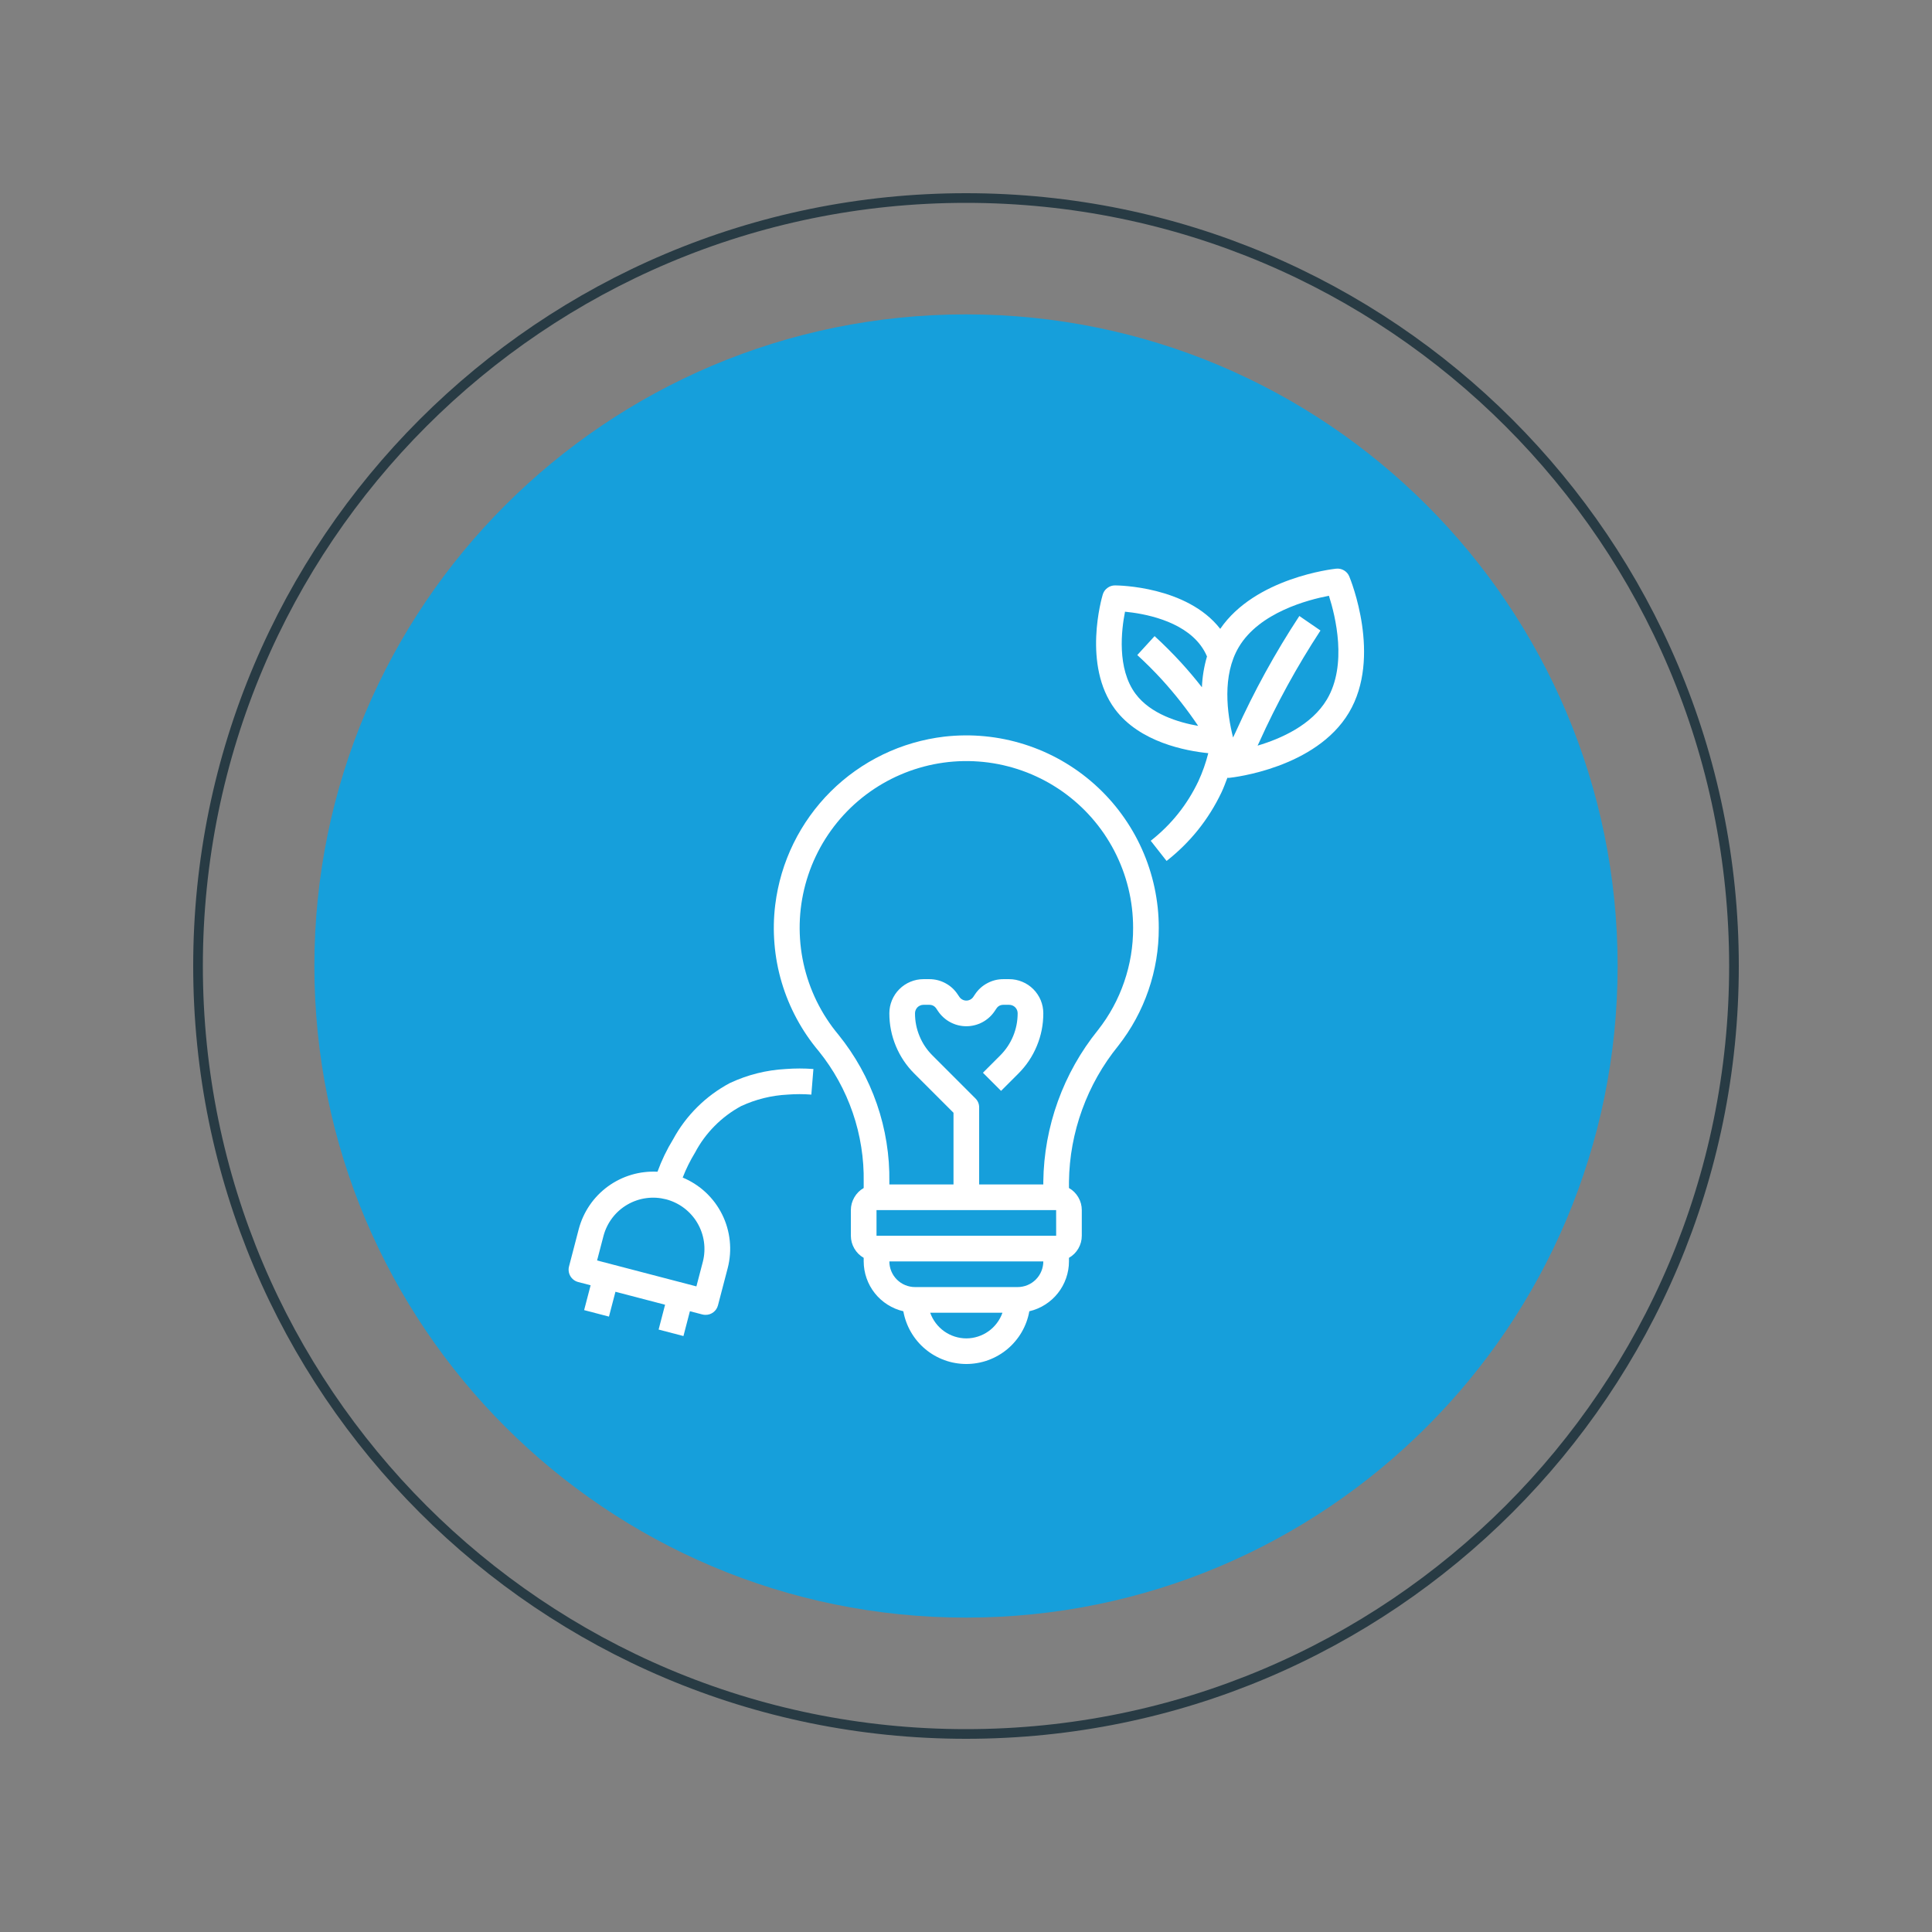
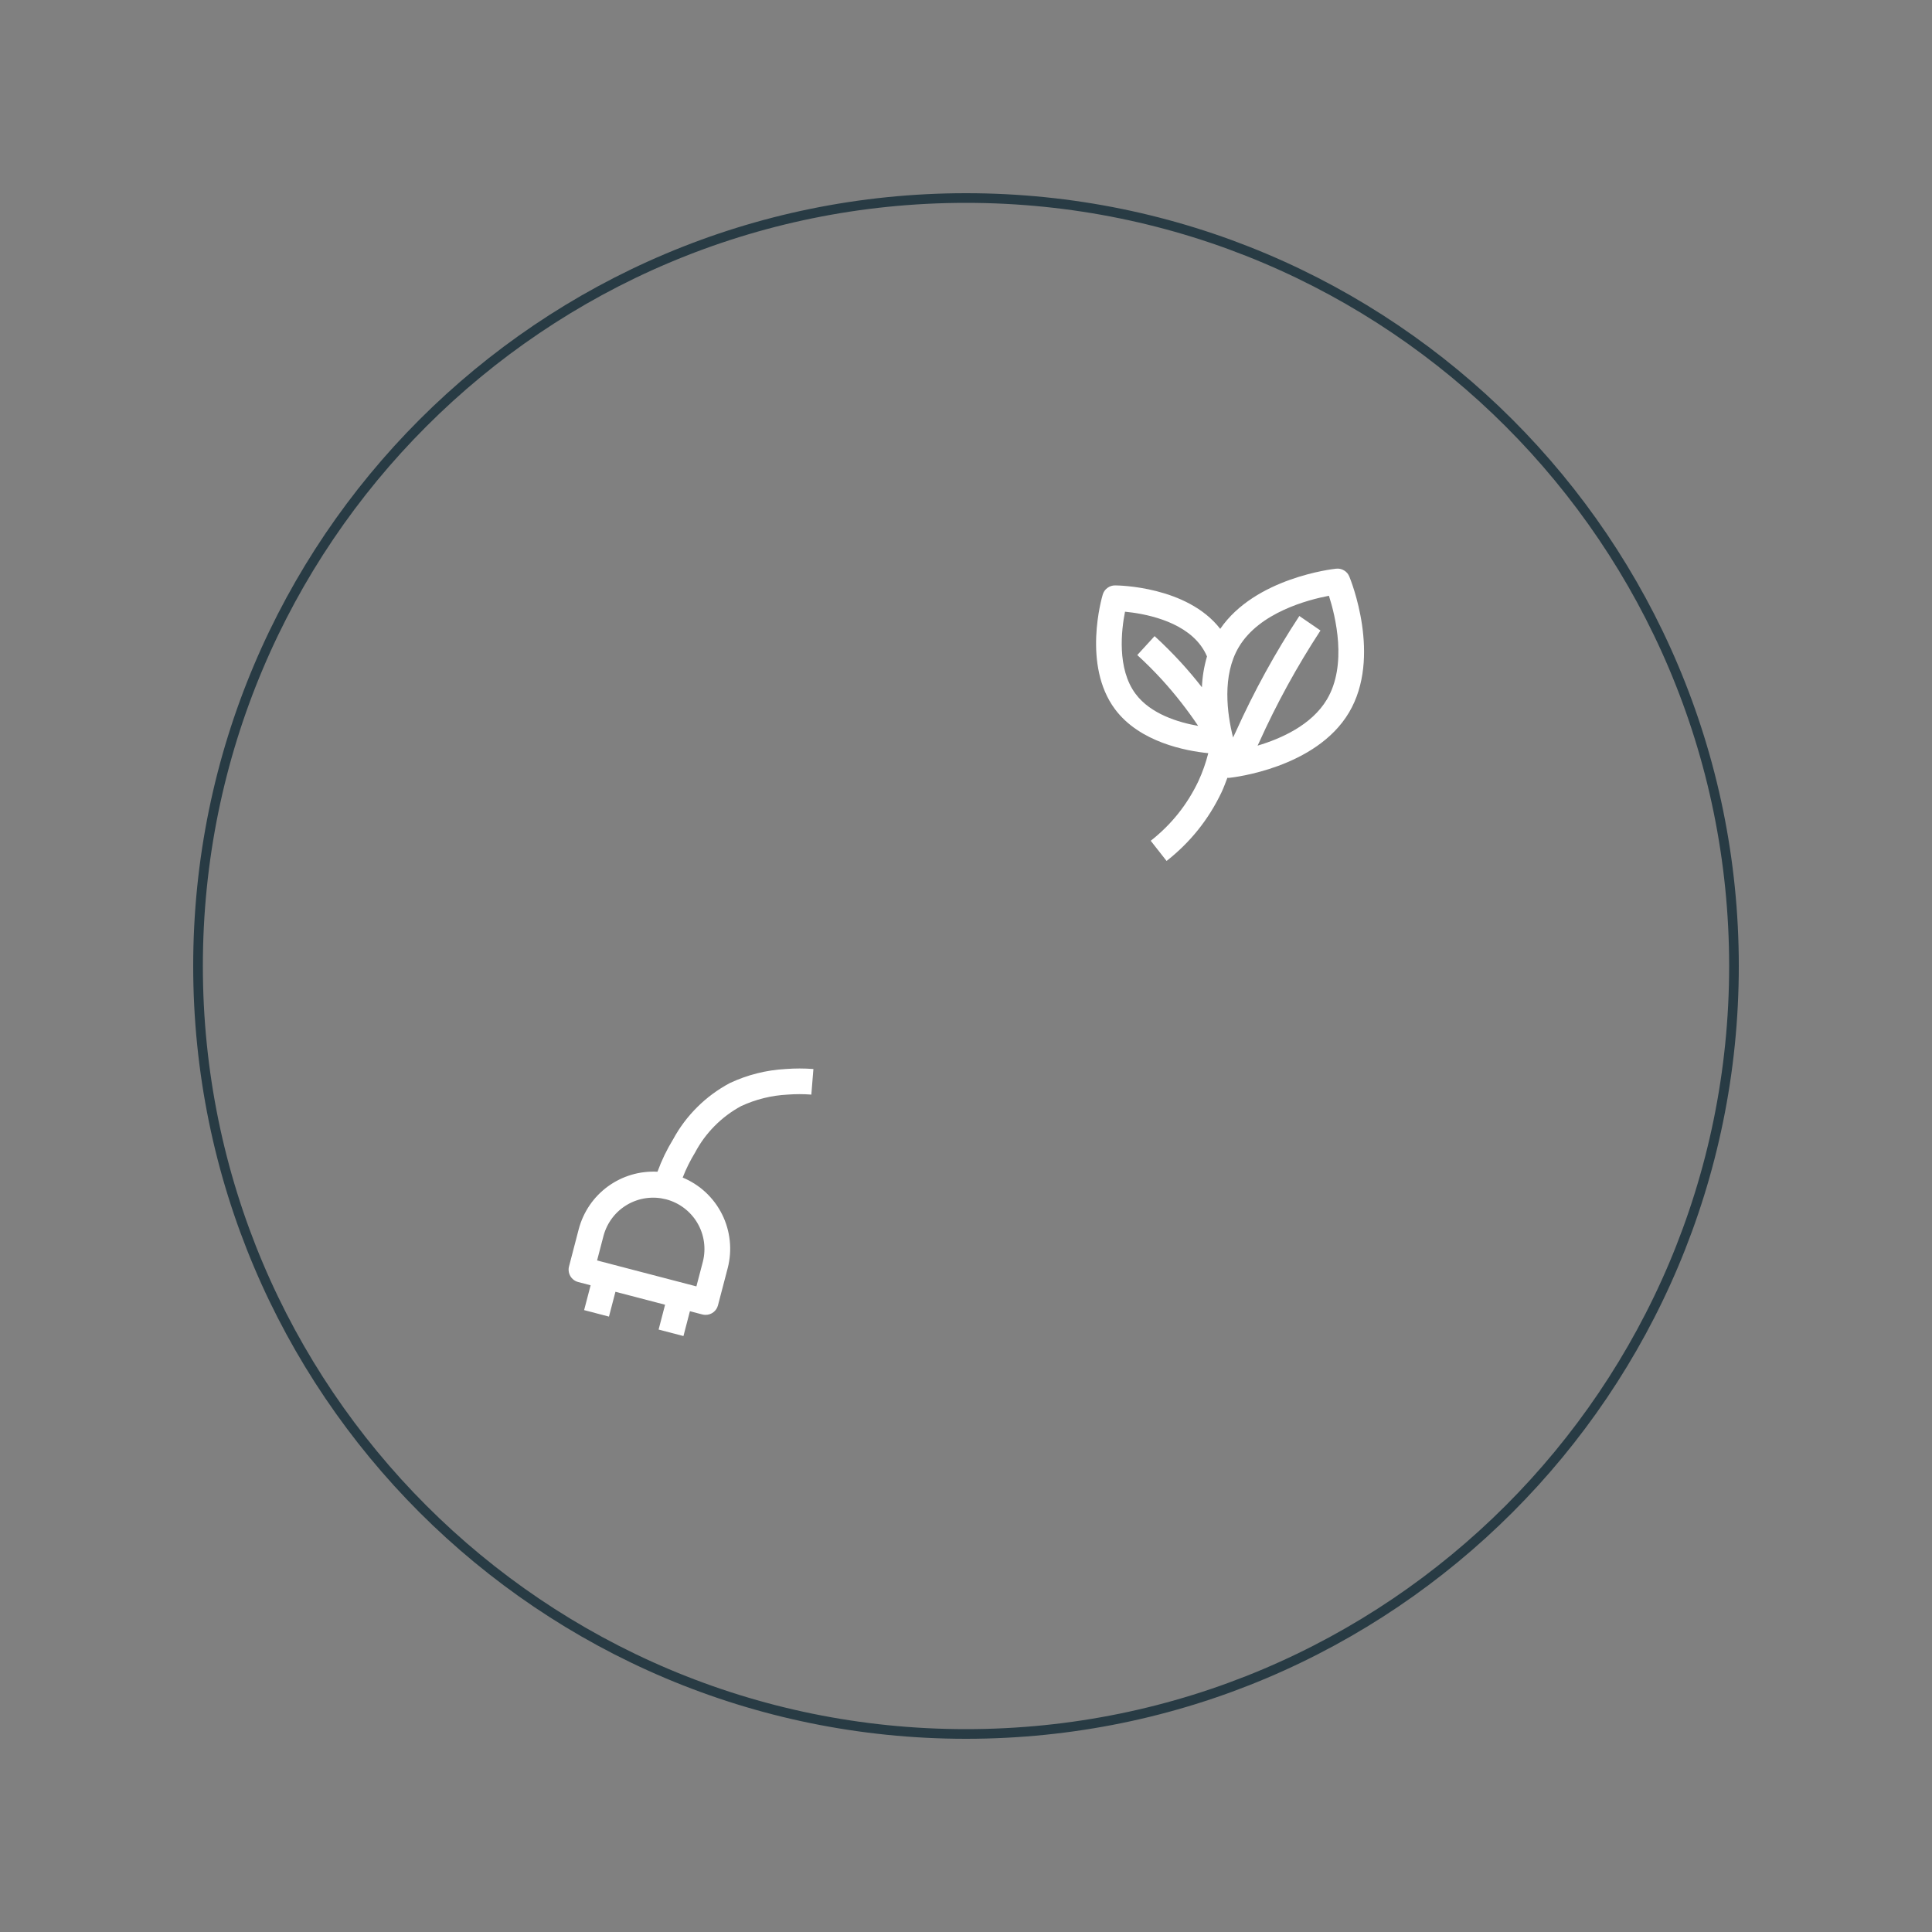
<svg xmlns="http://www.w3.org/2000/svg" width="400" zoomAndPan="magnify" viewBox="0 0 300 300" height="400" preserveAspectRatio="xMidYMid meet" version="1.2">
  <rect x="0" y="0" width="300" height="300" fill="#808080" stroke="none" />
  <defs>
    <clipPath id="3c3e958a30">
      <path d="M 30 30 L 270 30 L 270 270 L 30 270 Z M 30 30 " />
    </clipPath>
    <clipPath id="2f6f09e844">
      <path d="M 150 30 C 83.727 30 30 83.727 30 150 C 30 216.273 83.727 270 150 270 C 216.273 270 270 216.273 270 150 C 270 83.727 216.273 30 150 30 Z M 150 30 " />
    </clipPath>
    <clipPath id="1d041fa8e7">
-       <path d="M 48.816 48.816 L 251.184 48.816 L 251.184 251.184 L 48.816 251.184 Z M 48.816 48.816 " />
-     </clipPath>
+       </clipPath>
    <clipPath id="36141b92a2">
-       <path d="M 150 48.816 C 94.117 48.816 48.816 94.117 48.816 150 C 48.816 205.883 94.117 251.184 150 251.184 C 205.883 251.184 251.184 205.883 251.184 150 C 251.184 94.117 205.883 48.816 150 48.816 Z M 150 48.816 " />
+       <path d="M 150 48.816 C 94.117 48.816 48.816 94.117 48.816 150 C 48.816 205.883 94.117 251.184 150 251.184 C 205.883 251.184 251.184 205.883 251.184 150 C 251.184 94.117 205.883 48.816 150 48.816 Z " />
    </clipPath>
  </defs>
  <g id="39395c6d86">
    <g clip-rule="nonzero" clip-path="url(#3c3e958a30)">
      <g clip-rule="nonzero" clip-path="url(#2f6f09e844)">
        <path style="fill:none;stroke-width:4;stroke-linecap:butt;stroke-linejoin:miter;stroke:#283b44;stroke-opacity:1;stroke-miterlimit:4;" d="M 160 0 C 71.635 0 -0 71.635 -0 160 C -0 248.365 71.635 320 160 320 C 248.365 320 320 248.365 320 160 C 320 71.635 248.365 0 160 0 Z M 160 0 " transform="matrix(0.75,0,0,0.75,30,30)" />
      </g>
    </g>
    <g clip-rule="nonzero" clip-path="url(#1d041fa8e7)">
      <g clip-rule="nonzero" clip-path="url(#36141b92a2)">
        <path style=" stroke:none;fill-rule:nonzero;fill:#169fdb;fill-opacity:1;" d="M 48.816 48.816 L 251.184 48.816 L 251.184 251.184 L 48.816 251.184 Z M 48.816 48.816 " />
      </g>
    </g>
-     <path style=" stroke:none;fill-rule:nonzero;fill:#ffffff;fill-opacity:1;" d="M 146.637 114.383 C 144.98 114.578 143.355 114.91 141.754 115.375 C 140.152 115.84 138.602 116.434 137.102 117.16 C 135.602 117.883 134.172 118.727 132.812 119.691 C 131.449 120.652 130.18 121.723 128.996 122.898 C 127.816 124.074 126.738 125.34 125.77 126.691 C 124.797 128.047 123.945 129.473 123.211 130.969 C 122.48 132.465 121.875 134.012 121.398 135.609 C 120.926 137.207 120.586 138.832 120.379 140.488 C 120.129 142.512 120.09 144.543 120.262 146.578 C 120.43 148.613 120.805 150.609 121.387 152.566 C 121.969 154.523 122.746 156.398 123.715 158.195 C 124.684 159.992 125.824 161.672 127.141 163.23 C 128.289 164.656 129.309 166.172 130.191 167.773 C 131.078 169.379 131.816 171.047 132.41 172.777 C 133.008 174.508 133.445 176.281 133.73 178.09 C 134.02 179.898 134.145 181.719 134.113 183.547 L 134.113 184.473 C 133.5 184.824 133.016 185.309 132.66 185.922 C 132.305 186.535 132.125 187.195 132.121 187.902 L 132.121 191.887 C 132.125 192.598 132.305 193.258 132.66 193.871 C 133.016 194.48 133.5 194.965 134.113 195.316 L 134.113 195.871 C 134.117 196.77 134.266 197.641 134.562 198.488 C 134.859 199.336 135.285 200.109 135.844 200.812 C 136.402 201.516 137.062 202.105 137.82 202.586 C 138.578 203.066 139.395 203.41 140.27 203.613 C 140.371 204.184 140.523 204.738 140.723 205.281 C 140.922 205.824 141.164 206.348 141.457 206.848 C 141.746 207.348 142.078 207.82 142.449 208.262 C 142.82 208.707 143.23 209.113 143.676 209.484 C 144.117 209.855 144.59 210.184 145.09 210.473 C 145.594 210.762 146.113 211.004 146.66 211.203 C 147.203 211.402 147.758 211.551 148.328 211.648 C 148.898 211.75 149.473 211.801 150.051 211.801 C 150.629 211.801 151.203 211.75 151.773 211.648 C 152.344 211.551 152.902 211.402 153.445 211.203 C 153.988 211.004 154.512 210.762 155.012 210.473 C 155.512 210.184 155.984 209.855 156.43 209.484 C 156.871 209.113 157.281 208.707 157.652 208.262 C 158.027 207.82 158.359 207.348 158.648 206.848 C 158.938 206.348 159.184 205.824 159.383 205.281 C 159.582 204.738 159.73 204.184 159.832 203.613 C 160.707 203.41 161.523 203.066 162.281 202.586 C 163.039 202.105 163.699 201.516 164.258 200.812 C 164.816 200.109 165.242 199.336 165.539 198.488 C 165.836 197.641 165.988 196.77 165.988 195.871 L 165.988 195.316 C 166.602 194.965 167.09 194.48 167.445 193.871 C 167.801 193.258 167.98 192.598 167.98 191.887 L 167.98 187.902 C 167.98 187.195 167.801 186.535 167.445 185.922 C 167.09 185.309 166.602 184.824 165.988 184.473 L 165.988 183.48 C 166.043 179.637 166.727 175.906 168.039 172.293 C 169.352 168.68 171.219 165.379 173.641 162.395 C 175.688 159.781 177.254 156.906 178.332 153.766 C 179.41 150.625 179.945 147.395 179.934 144.074 C 179.934 143.023 179.879 141.977 179.77 140.934 C 179.656 139.891 179.492 138.852 179.273 137.824 C 179.055 136.801 178.781 135.785 178.453 134.789 C 178.129 133.789 177.75 132.812 177.32 131.855 C 176.891 130.895 176.414 129.961 175.883 129.055 C 175.355 128.145 174.781 127.27 174.16 126.422 C 173.543 125.574 172.879 124.762 172.172 123.984 C 171.465 123.207 170.723 122.469 169.938 121.77 C 169.152 121.07 168.336 120.414 167.484 119.801 C 166.629 119.188 165.746 118.625 164.836 118.102 C 163.922 117.582 162.984 117.113 162.023 116.691 C 161.059 116.273 160.078 115.902 159.078 115.586 C 158.074 115.27 157.062 115.004 156.031 114.793 C 155.004 114.582 153.965 114.43 152.922 114.328 C 151.875 114.227 150.828 114.18 149.777 114.191 C 148.727 114.199 147.68 114.266 146.637 114.383 Z M 150.051 207.824 C 149.438 207.824 148.836 207.727 148.246 207.539 C 147.66 207.352 147.117 207.078 146.613 206.723 C 146.113 206.367 145.676 205.941 145.305 205.449 C 144.934 204.957 144.645 204.422 144.441 203.84 L 155.66 203.84 C 155.457 204.422 155.168 204.957 154.797 205.449 C 154.426 205.941 153.992 206.367 153.488 206.723 C 152.988 207.078 152.441 207.352 151.855 207.539 C 151.27 207.727 150.668 207.824 150.051 207.824 Z M 158.02 199.855 L 142.082 199.855 C 141.82 199.855 141.562 199.832 141.305 199.777 C 141.051 199.727 140.801 199.652 140.559 199.551 C 140.316 199.453 140.086 199.328 139.871 199.184 C 139.652 199.039 139.453 198.871 139.266 198.688 C 139.082 198.504 138.918 198.301 138.77 198.086 C 138.625 197.867 138.504 197.637 138.402 197.395 C 138.301 197.156 138.227 196.906 138.176 196.648 C 138.125 196.391 138.098 196.133 138.098 195.871 L 162.004 195.871 C 162.004 196.133 161.98 196.391 161.926 196.648 C 161.875 196.906 161.801 197.156 161.699 197.395 C 161.602 197.637 161.477 197.867 161.332 198.086 C 161.188 198.301 161.023 198.504 160.836 198.688 C 160.652 198.871 160.449 199.039 160.234 199.184 C 160.016 199.328 159.785 199.453 159.543 199.551 C 159.305 199.652 159.055 199.727 158.797 199.777 C 158.539 199.832 158.281 199.855 158.02 199.855 Z M 136.105 191.887 L 136.105 187.902 L 163.996 187.902 L 164 191.887 Z M 175.949 144.074 C 175.961 146.953 175.496 149.75 174.562 152.469 C 173.629 155.191 172.273 157.684 170.496 159.945 C 169.16 161.602 167.965 163.355 166.922 165.211 C 165.875 167.066 164.992 168.996 164.27 170.996 C 163.547 173 162.996 175.051 162.613 177.145 C 162.234 179.238 162.031 181.352 162.004 183.48 L 162.004 183.918 L 152.043 183.918 L 152.043 171.965 C 152.043 171.414 151.848 170.945 151.461 170.559 L 144.801 163.898 C 143.926 163.027 143.254 162.027 142.785 160.891 C 142.312 159.754 142.078 158.566 142.082 157.336 C 142.082 157.164 142.117 156.996 142.184 156.836 C 142.25 156.676 142.344 156.535 142.465 156.41 C 142.59 156.289 142.73 156.195 142.891 156.129 C 143.051 156.062 143.219 156.027 143.391 156.027 L 144.301 156.027 C 144.77 156.027 145.137 156.227 145.395 156.617 L 145.648 156.996 C 145.891 157.359 146.172 157.688 146.496 157.98 C 146.816 158.273 147.168 158.52 147.555 158.727 C 147.938 158.934 148.34 159.09 148.762 159.195 C 149.184 159.301 149.613 159.355 150.051 159.355 C 150.484 159.355 150.914 159.301 151.336 159.195 C 151.758 159.09 152.16 158.934 152.547 158.73 C 152.93 158.523 153.281 158.277 153.605 157.984 C 153.93 157.691 154.211 157.363 154.453 157.004 L 154.715 156.613 C 154.973 156.223 155.336 156.027 155.805 156.027 L 156.711 156.027 C 156.887 156.027 157.051 156.062 157.211 156.129 C 157.371 156.195 157.516 156.289 157.637 156.41 C 157.758 156.535 157.855 156.676 157.922 156.836 C 157.988 156.996 158.02 157.164 158.02 157.336 C 158.023 158.566 157.789 159.754 157.32 160.891 C 156.848 162.027 156.176 163.027 155.305 163.898 L 152.629 166.574 L 155.445 169.391 L 158.121 166.715 C 159.367 165.473 160.328 164.039 161 162.414 C 161.676 160.789 162.008 159.098 162.004 157.336 C 162.004 156.988 161.969 156.645 161.902 156.305 C 161.832 155.965 161.734 155.633 161.602 155.312 C 161.469 154.992 161.305 154.688 161.109 154.398 C 160.918 154.109 160.699 153.84 160.453 153.598 C 160.207 153.352 159.941 153.129 159.652 152.938 C 159.363 152.746 159.059 152.582 158.734 152.449 C 158.414 152.316 158.086 152.215 157.742 152.145 C 157.402 152.078 157.059 152.043 156.711 152.043 L 155.805 152.043 C 154.918 152.043 154.086 152.25 153.309 152.668 C 152.527 153.082 151.895 153.66 151.402 154.395 L 151.141 154.785 C 151.02 154.969 150.859 155.113 150.668 155.215 C 150.473 155.32 150.266 155.371 150.047 155.371 C 149.828 155.367 149.621 155.316 149.43 155.211 C 149.238 155.109 149.082 154.965 148.961 154.781 L 148.703 154.402 C 148.215 153.664 147.582 153.086 146.801 152.668 C 146.02 152.25 145.188 152.043 144.301 152.043 L 143.391 152.043 C 143.043 152.043 142.699 152.078 142.359 152.145 C 142.02 152.215 141.688 152.316 141.367 152.449 C 141.047 152.582 140.742 152.746 140.453 152.938 C 140.164 153.129 139.895 153.352 139.652 153.598 C 139.406 153.84 139.184 154.109 138.992 154.398 C 138.801 154.688 138.637 154.992 138.504 155.312 C 138.371 155.633 138.27 155.965 138.199 156.305 C 138.133 156.645 138.098 156.988 138.098 157.336 C 138.094 159.098 138.43 160.789 139.102 162.414 C 139.777 164.039 140.734 165.473 141.984 166.715 L 148.059 172.789 L 148.059 183.918 L 138.098 183.918 L 138.098 183.547 C 138.129 181.484 137.984 179.434 137.656 177.398 C 137.332 175.359 136.832 173.367 136.156 171.414 C 135.48 169.465 134.645 167.586 133.645 165.785 C 132.641 163.98 131.492 162.277 130.195 160.672 C 129.863 160.273 129.543 159.867 129.234 159.453 C 128.926 159.035 128.633 158.609 128.352 158.176 C 128.066 157.742 127.797 157.301 127.543 156.848 C 127.289 156.398 127.047 155.941 126.816 155.477 C 126.59 155.012 126.375 154.539 126.176 154.062 C 125.977 153.586 125.789 153.102 125.621 152.613 C 125.449 152.125 125.293 151.633 125.152 151.133 C 125.012 150.637 124.883 150.133 124.773 149.629 C 124.66 149.121 124.566 148.613 124.484 148.102 C 124.406 147.59 124.34 147.078 124.289 146.562 C 124.238 146.047 124.207 145.531 124.188 145.016 C 124.168 144.496 124.164 143.98 124.176 143.461 C 124.188 142.945 124.215 142.426 124.258 141.91 C 124.301 141.395 124.359 140.883 124.434 140.367 C 124.508 139.855 124.598 139.348 124.703 138.84 C 124.809 138.332 124.926 137.828 125.062 137.328 C 125.195 136.828 125.348 136.336 125.512 135.844 C 125.676 135.352 125.855 134.867 126.047 134.387 C 126.242 133.906 126.449 133.434 126.672 132.965 C 126.895 132.496 127.129 132.039 127.379 131.582 C 127.629 131.129 127.891 130.684 128.168 130.246 C 128.445 129.809 128.734 129.379 129.035 128.961 C 129.336 128.539 129.652 128.129 129.98 127.727 C 130.305 127.324 130.645 126.934 130.996 126.551 C 131.344 126.172 131.707 125.801 132.078 125.441 C 132.449 125.082 132.832 124.734 133.227 124.398 C 133.621 124.062 134.023 123.734 134.438 123.422 C 134.848 123.113 135.27 122.812 135.703 122.523 C 136.133 122.238 136.57 121.965 137.02 121.703 C 137.465 121.441 137.922 121.195 138.383 120.961 C 138.844 120.727 139.312 120.508 139.789 120.305 C 140.266 120.098 140.746 119.906 141.23 119.73 C 141.719 119.555 142.211 119.391 142.707 119.246 C 143.203 119.098 143.703 118.965 144.207 118.848 C 144.711 118.73 145.219 118.629 145.73 118.543 C 146.238 118.457 146.75 118.387 147.266 118.328 C 147.781 118.273 148.297 118.234 148.812 118.207 C 149.332 118.184 149.848 118.176 150.367 118.18 C 150.883 118.188 151.402 118.207 151.918 118.246 C 152.434 118.281 152.949 118.336 153.461 118.402 C 153.977 118.473 154.484 118.555 154.992 118.652 C 155.5 118.75 156.008 118.867 156.508 118.996 C 157.008 119.125 157.508 119.266 158 119.426 C 158.492 119.586 158.98 119.758 159.461 119.945 C 159.945 120.133 160.422 120.336 160.891 120.555 C 161.359 120.77 161.824 121 162.281 121.246 C 162.738 121.488 163.188 121.746 163.625 122.02 C 164.066 122.289 164.5 122.574 164.926 122.871 C 165.348 123.168 165.762 123.477 166.168 123.801 C 166.574 124.121 166.969 124.457 167.352 124.801 C 167.738 125.148 168.113 125.504 168.477 125.871 C 168.84 126.242 169.195 126.621 169.535 127.008 C 169.875 127.398 170.203 127.797 170.523 128.207 C 170.84 128.617 171.145 129.035 171.438 129.461 C 171.727 129.891 172.008 130.324 172.273 130.77 C 172.539 131.215 172.793 131.664 173.031 132.125 C 173.27 132.582 173.492 133.051 173.703 133.523 C 173.914 133.996 174.113 134.473 174.293 134.957 C 174.477 135.441 174.645 135.934 174.797 136.426 C 174.949 136.922 175.086 137.422 175.211 137.922 C 175.332 138.426 175.441 138.934 175.535 139.441 C 175.625 139.953 175.703 140.465 175.766 140.977 C 175.828 141.492 175.871 142.008 175.902 142.523 C 175.934 143.039 175.949 143.559 175.949 144.074 Z M 175.949 144.074 " />
    <path style=" stroke:none;fill-rule:nonzero;fill:#ffffff;fill-opacity:1;" d="M 115.074 171.758 C 117.371 170.695 119.781 170.098 122.305 169.969 C 123.531 169.875 124.758 169.875 125.984 169.969 L 126.305 165.996 C 124.875 165.887 123.445 165.887 122.016 165.996 C 118.973 166.16 116.074 166.891 113.316 168.184 C 111.461 169.176 109.781 170.41 108.289 171.891 C 106.793 173.371 105.539 175.039 104.535 176.887 C 103.551 178.492 102.738 180.18 102.094 181.945 C 101.414 181.91 100.73 181.93 100.051 182.012 C 99.371 182.09 98.703 182.227 98.047 182.422 C 97.395 182.617 96.758 182.863 96.145 183.168 C 95.531 183.473 94.949 183.824 94.395 184.227 C 93.844 184.629 93.328 185.078 92.852 185.566 C 92.375 186.059 91.945 186.586 91.559 187.152 C 91.172 187.719 90.84 188.312 90.555 188.934 C 90.27 189.555 90.043 190.199 89.867 190.859 L 88.359 196.645 C 88.289 196.902 88.277 197.16 88.312 197.422 C 88.348 197.684 88.434 197.926 88.566 198.156 C 88.699 198.383 88.875 198.578 89.086 198.738 C 89.293 198.895 89.527 199.008 89.785 199.074 L 91.711 199.578 L 90.703 203.434 L 94.559 204.441 L 95.566 200.586 L 103.273 202.598 L 102.27 206.453 L 106.125 207.461 L 107.129 203.605 L 109.059 204.109 C 109.223 204.152 109.391 204.172 109.562 204.172 C 110.016 204.172 110.422 204.035 110.781 203.758 C 111.137 203.48 111.375 203.125 111.488 202.684 L 113 196.902 C 113.18 196.211 113.293 195.508 113.348 194.797 C 113.402 194.082 113.391 193.371 113.316 192.66 C 113.242 191.945 113.105 191.25 112.906 190.562 C 112.707 189.875 112.449 189.211 112.129 188.57 C 111.809 187.93 111.438 187.324 111.012 186.75 C 110.582 186.176 110.105 185.645 109.586 185.156 C 109.062 184.668 108.5 184.23 107.898 183.844 C 107.297 183.457 106.668 183.125 106.008 182.852 C 106.531 181.504 107.172 180.211 107.926 178.977 C 108.734 177.445 109.75 176.066 110.965 174.84 C 112.184 173.609 113.555 172.582 115.074 171.758 Z M 109.145 195.895 L 108.137 199.75 L 92.715 195.723 L 93.723 191.867 C 93.859 191.363 94.043 190.879 94.273 190.414 C 94.504 189.945 94.777 189.508 95.094 189.094 C 95.41 188.68 95.766 188.301 96.156 187.957 C 96.547 187.613 96.969 187.312 97.418 187.051 C 97.867 186.789 98.34 186.574 98.832 186.406 C 99.324 186.234 99.828 186.117 100.344 186.047 C 100.859 185.977 101.379 185.957 101.898 185.988 C 102.418 186.02 102.93 186.102 103.434 186.23 C 103.938 186.363 104.422 186.543 104.891 186.77 C 105.359 186.996 105.801 187.266 106.219 187.582 C 106.633 187.895 107.016 188.246 107.359 188.633 C 107.707 189.02 108.016 189.438 108.277 189.887 C 108.543 190.336 108.762 190.805 108.934 191.297 C 109.109 191.789 109.23 192.289 109.305 192.805 C 109.379 193.32 109.402 193.84 109.375 194.359 C 109.348 194.879 109.273 195.391 109.145 195.895 Z M 178.684 130.555 L 181.145 133.688 C 184.828 130.797 187.676 127.238 189.688 123.008 C 190.027 122.281 190.305 121.523 190.59 120.77 C 190.633 120.773 190.68 120.789 190.727 120.789 C 190.797 120.789 190.867 120.785 190.934 120.777 C 191.48 120.719 204.336 119.277 209.469 110.645 C 214.602 102.016 209.727 90.027 209.52 89.523 C 209.352 89.113 209.078 88.797 208.699 88.57 C 208.32 88.348 207.91 88.258 207.469 88.305 C 206.945 88.359 194.902 89.73 189.477 97.648 C 184.316 91.012 173.602 90.902 173.145 90.902 L 173.141 90.902 C 172.699 90.902 172.305 91.035 171.953 91.297 C 171.598 91.559 171.359 91.902 171.234 92.324 C 171.098 92.77 168.035 103.281 173.137 110.125 C 176.973 115.266 184.145 116.602 187.621 116.953 C 187.242 118.453 186.73 119.906 186.082 121.309 C 184.34 124.969 181.871 128.051 178.684 130.555 Z M 192.363 100.473 C 195.555 95.102 203.105 93.129 206.355 92.512 C 207.367 95.664 209.238 103.238 206.043 108.609 C 203.672 112.594 198.91 114.703 195.277 115.781 L 195.512 115.289 C 198.234 109.246 201.414 103.453 205.043 97.906 L 201.762 95.652 C 198.008 101.367 194.727 107.344 191.914 113.582 L 191.469 114.52 C 190.539 110.809 189.734 104.898 192.363 100.473 Z M 186.633 106.719 C 185.605 105.402 184.523 104.121 183.398 102.887 C 182.086 101.457 180.719 100.086 179.285 98.777 L 176.598 101.715 C 177.941 102.945 179.227 104.23 180.457 105.574 C 182.496 107.82 184.359 110.199 186.051 112.715 C 182.977 112.176 178.672 110.879 176.332 107.742 C 173.402 103.816 174.137 97.781 174.691 94.984 C 177.531 95.258 183.52 96.297 186.445 100.227 C 186.836 100.754 187.164 101.324 187.422 101.93 C 186.965 103.492 186.699 105.09 186.633 106.719 Z M 186.633 106.719 " />
  </g>
</svg>